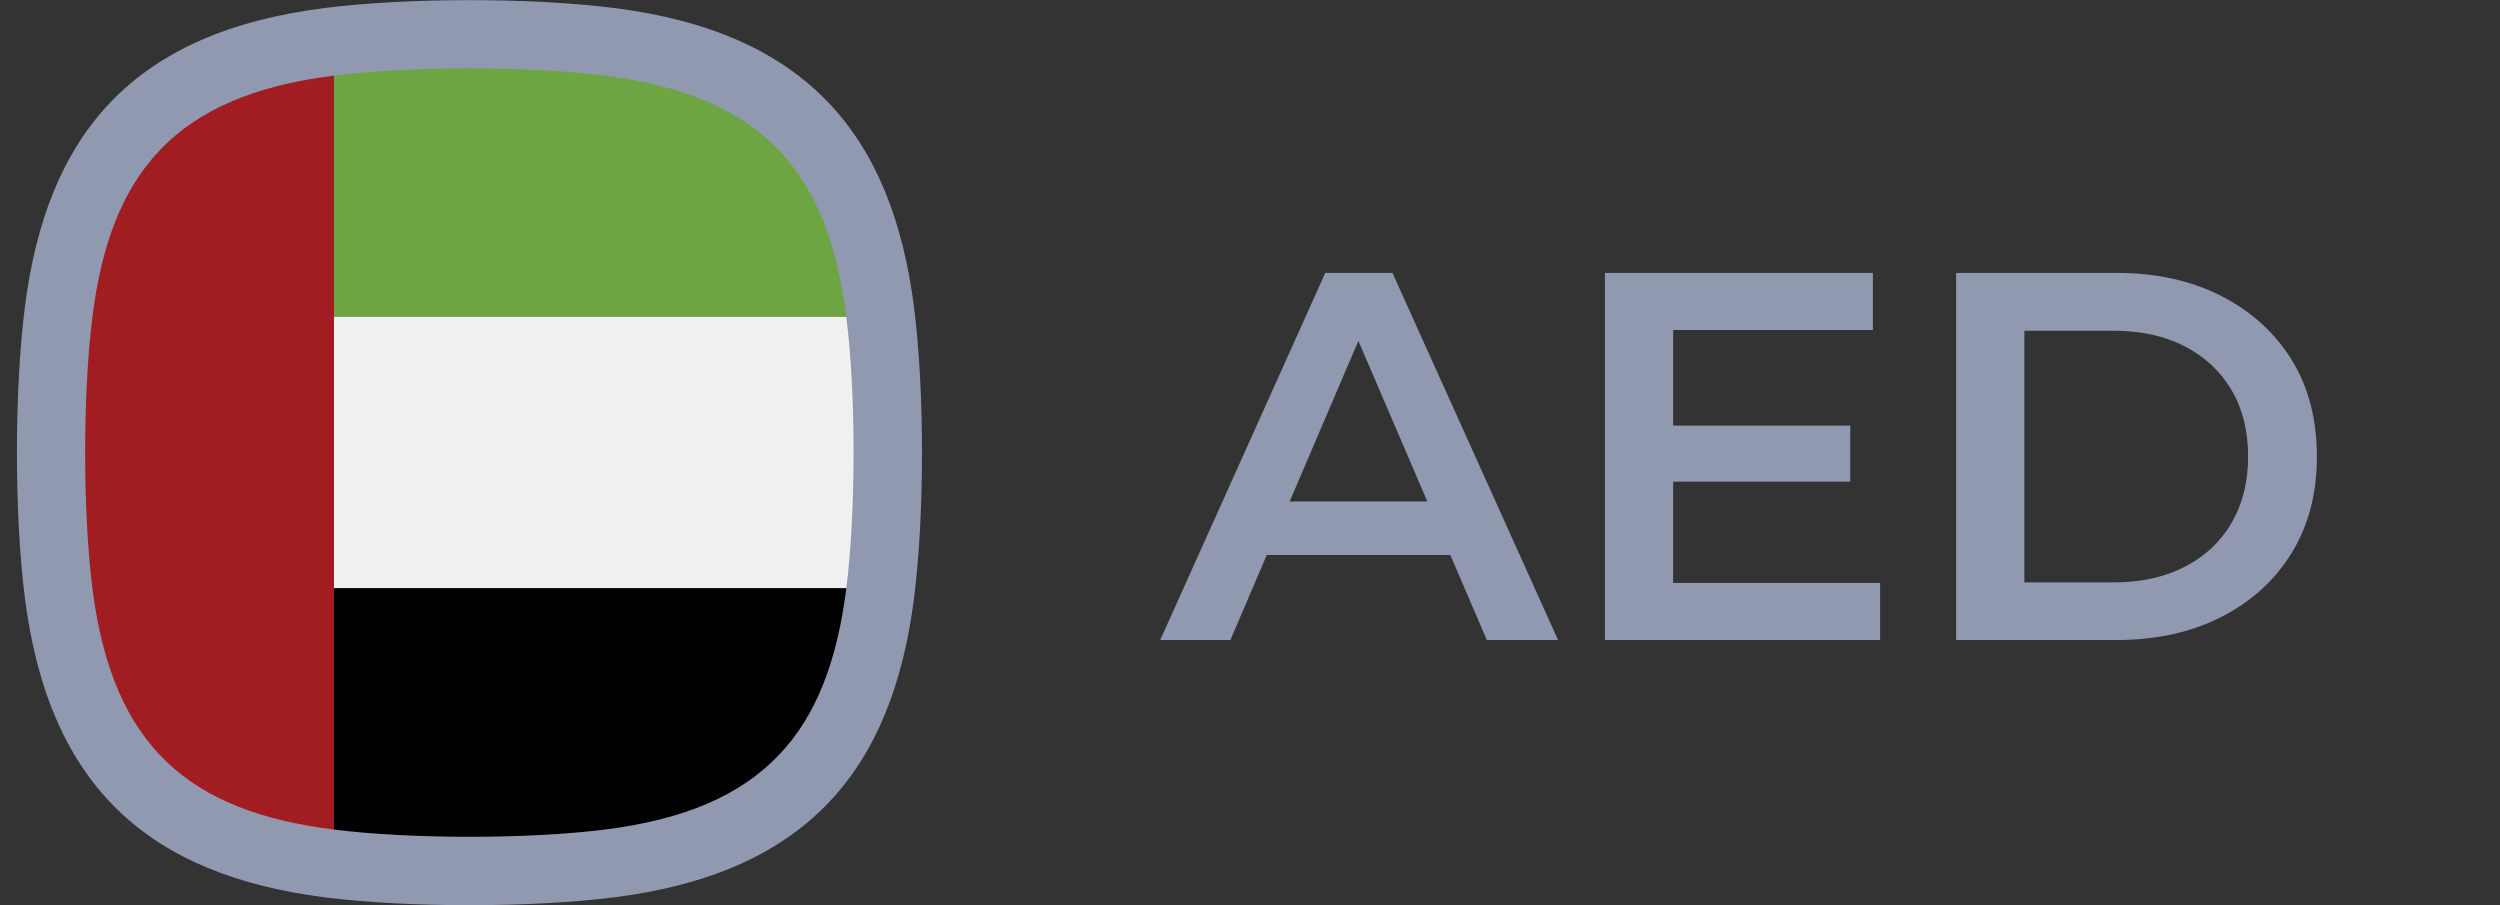
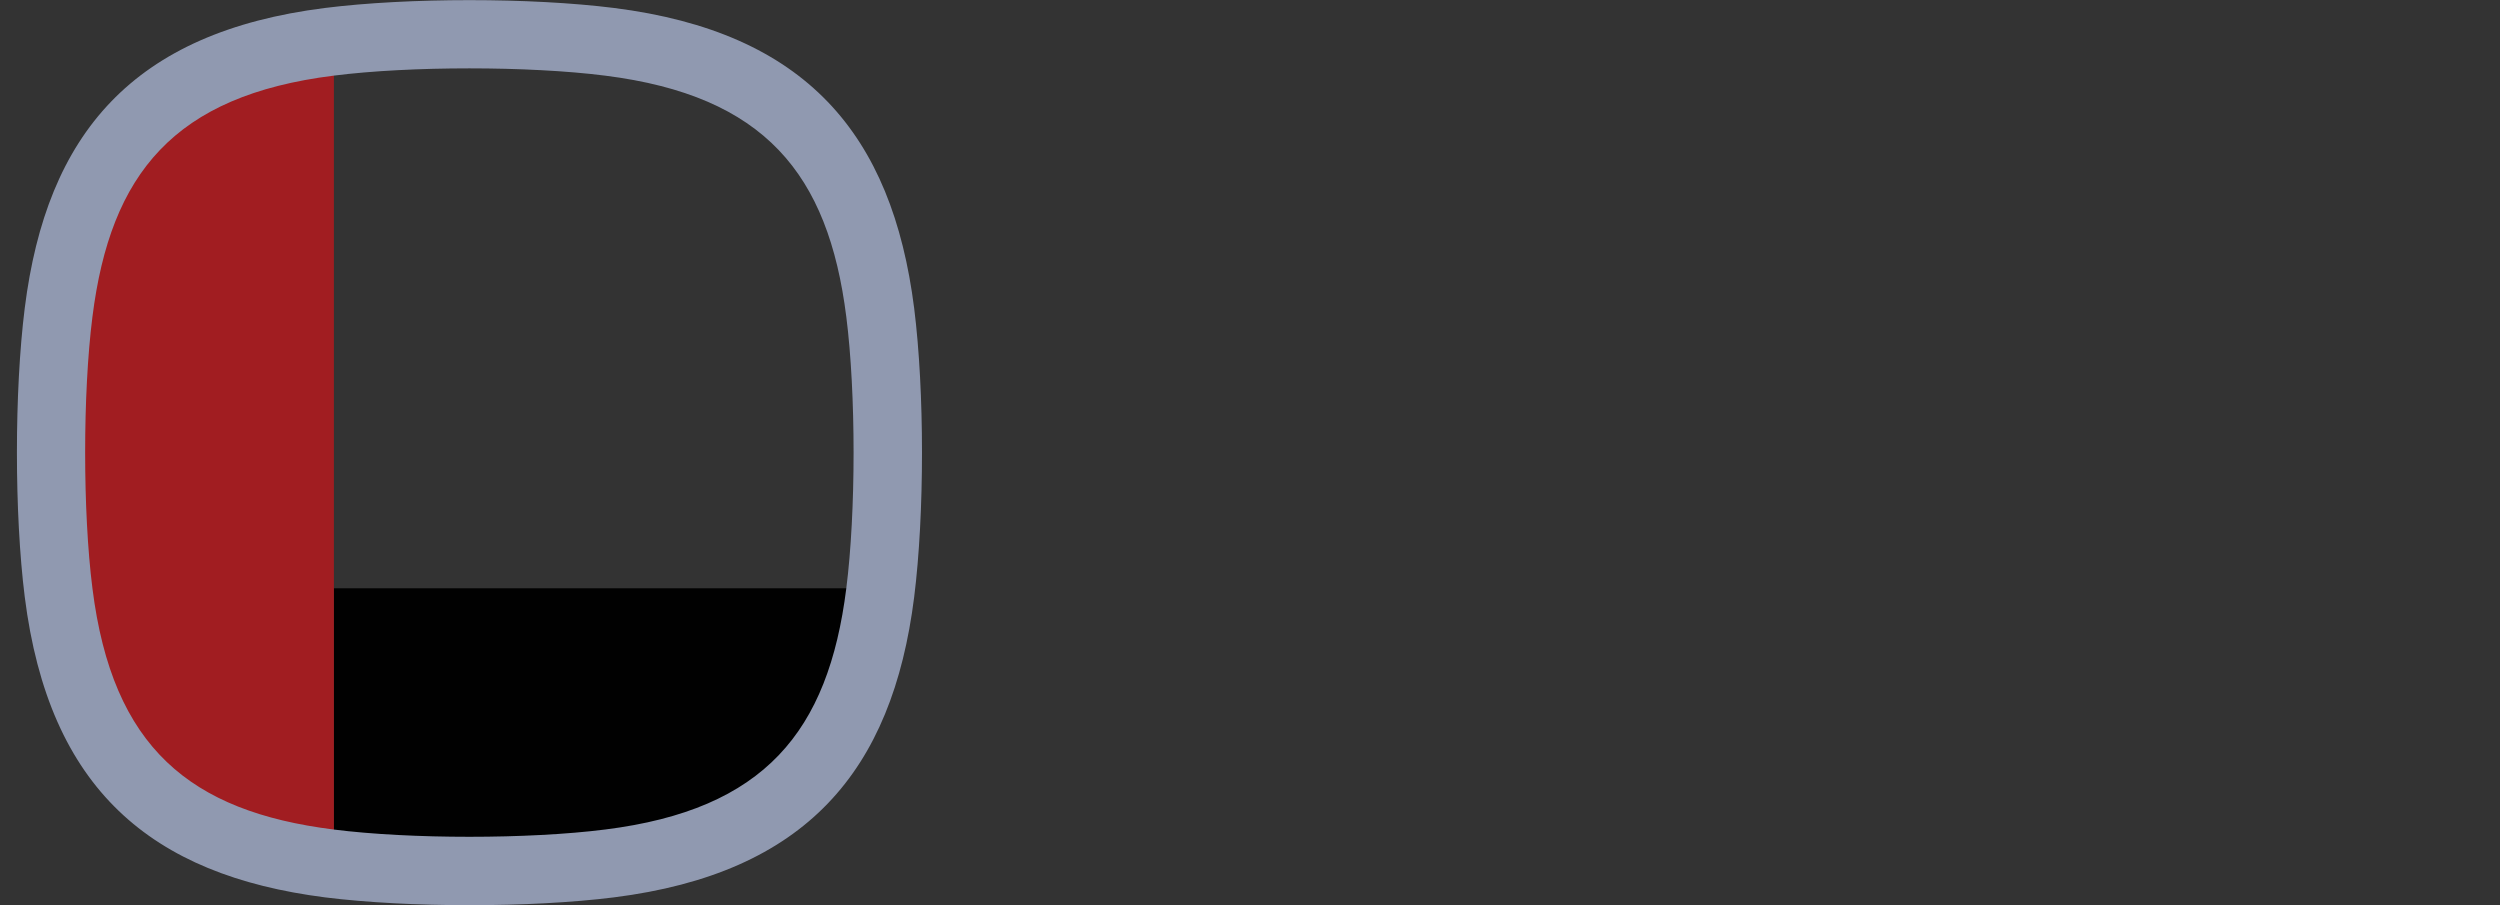
<svg xmlns="http://www.w3.org/2000/svg" version="1.1" id="Слой_1" x="0px" y="0px" viewBox="0 0 1414.4 512" style="enable-background:new 0 0 1414.4 512;" xml:space="preserve">
  <rect x="0" y="0" width="1414.4" height="512" fill="#333333" stroke="none" />
  <style type="text/css">
	.st0{fill:#9099B0;}
	.st1{fill-rule:evenodd;clip-rule:evenodd;fill:#6DA542;}
	.st2{fill-rule:evenodd;clip-rule:evenodd;fill:#F1F0F0;}
	.st3{fill-rule:evenodd;clip-rule:evenodd;fill:#010101;}
	.st4{fill-rule:evenodd;clip-rule:evenodd;fill:#A11D21;}
	.st5{fill-rule:evenodd;clip-rule:evenodd;fill:#9099B0;}
</style>
  <g>
-     <path class="st0" d="M656.4,362.1l93.4-207.7h38l93.7,207.7h-40.3l-80.4-187.2h15.4l-80.1,187.2H656.4z M699.4,314l10.4-30.3H822   l10.4,30.3H699.4z" />
-     <path class="st0" d="M946.5,329.8h117.2v32.3H908V154.4h151.6v32.3h-113V329.8z M943.6,240.8h103.2v31.7H943.6V240.8z" />
-     <path class="st0" d="M1106.7,362.1V154.4h90.8c22.5,0,42.3,4.4,59.3,13.1c17,8.7,30.3,20.8,39.8,36.2c9.5,15.4,14.2,33.6,14.2,54.6   c0,20.8-4.7,38.9-14.2,54.4c-9.5,15.5-22.7,27.6-39.8,36.3c-17,8.7-36.8,13.1-59.3,13.1H1106.7z M1145.3,329.5h50.4   c15.6,0,29.1-3,40.5-8.9c11.4-5.9,20.2-14.2,26.4-24.9s9.3-23.1,9.3-37.4c0-14.4-3.1-26.9-9.3-37.5c-6.2-10.6-15-18.8-26.4-24.8   c-11.4-5.9-24.9-8.9-40.5-8.9h-50.4V329.5z" />
-   </g>
+     </g>
  <g>
-     <path class="st1" d="M492.1,179.2c-2.8-22.2-7.6-43.8-16.3-63.4c-13.5-31.5-38.4-56.4-69.9-69.9c-39-17.2-85.7-19.3-130-20.2   c-6.8-0.1-13.5-0.1-20.4,0c-22.3,0.4-45.3,1.2-67.5,4l0.8-0.1v149.6L492.1,179.2z M178.8,31c-0.4,0.1-0.7,0.1-1.1,0.2   C178.1,31.2,178.4,31.1,178.8,31z" />
-     <path class="st2" d="M496,245.8c-0.4-22-1.2-44.6-3.9-66.6H188.9v153.6h303.2c2.7-22,3.5-44.6,3.9-66.6   C496.1,259.4,496.1,252.6,496,245.8z" />
    <path class="st3" d="M183.9,481.7c0.3,0.1,0.7,0.1,1,0.1C184.6,481.8,184.2,481.8,183.9,481.7z M188,482.3   c22.3,2.8,45.2,3.6,67.5,4c3.3,0.1,6.6,0.1,9.9,0.1h0.3h0.3c3.3,0,6.6,0,9.9-0.1c44.3-0.9,91.1-3,130-20.2   c31.5-13.5,56.4-38.4,69.9-69.9c8.7-19.6,13.5-41.2,16.3-63.4H188.9v149.6L188,482.3z" />
    <path class="st4" d="M188.9,29.6v149.6v153.6v149.6c-22.2-2.8-43.8-7.6-63.4-16.3c-31.4-13.5-56.4-38.5-69.9-69.9   c-8.7-19.6-13.5-41.2-16.3-63.4c-2.7-22-3.5-44.6-3.9-66.6c-0.1-6.8-0.1-13.5,0-20.4c0.4-22,1.2-44.6,3.9-66.6   c2.8-22.2,7.6-43.8,16.3-63.4C69.1,84.3,94,59.4,125.5,45.9C145.1,37.2,166.6,32.4,188.9,29.6L188.9,29.6z" />
    <path class="st5" d="M188.7,42.8C98.6,54.1,62.5,98.1,52.3,179.2c-5.5,43.3-5.5,110.4,0,153.7c11.3,90.1,55.3,126.2,136.4,136.4   c43.3,5.5,110.4,5.5,153.7,0c90.1-11.3,126.2-55.3,136.4-136.4c5.5-43.3,5.5-110.4,0-153.7c-10.2-81-46.3-125-136.4-136.4   C299.1,37.3,232,37.3,188.7,42.8z M183.9,4.5c47.1-5.9,116.3-5.9,163.4,0c108.6,13.7,157.4,71.3,169.9,169.9   c5.9,47.1,5.9,116.3,0,163.4c-12.4,98.6-61.3,156.2-169.9,169.9c-47.1,5.9-116.3,5.9-163.4,0C85.3,495.1,27.7,446.3,14,337.7   c-5.9-47.1-5.9-116.3,0-163.4C26.4,75.6,75.2,18.2,183.9,4.5L183.9,4.5z" />
  </g>
</svg>